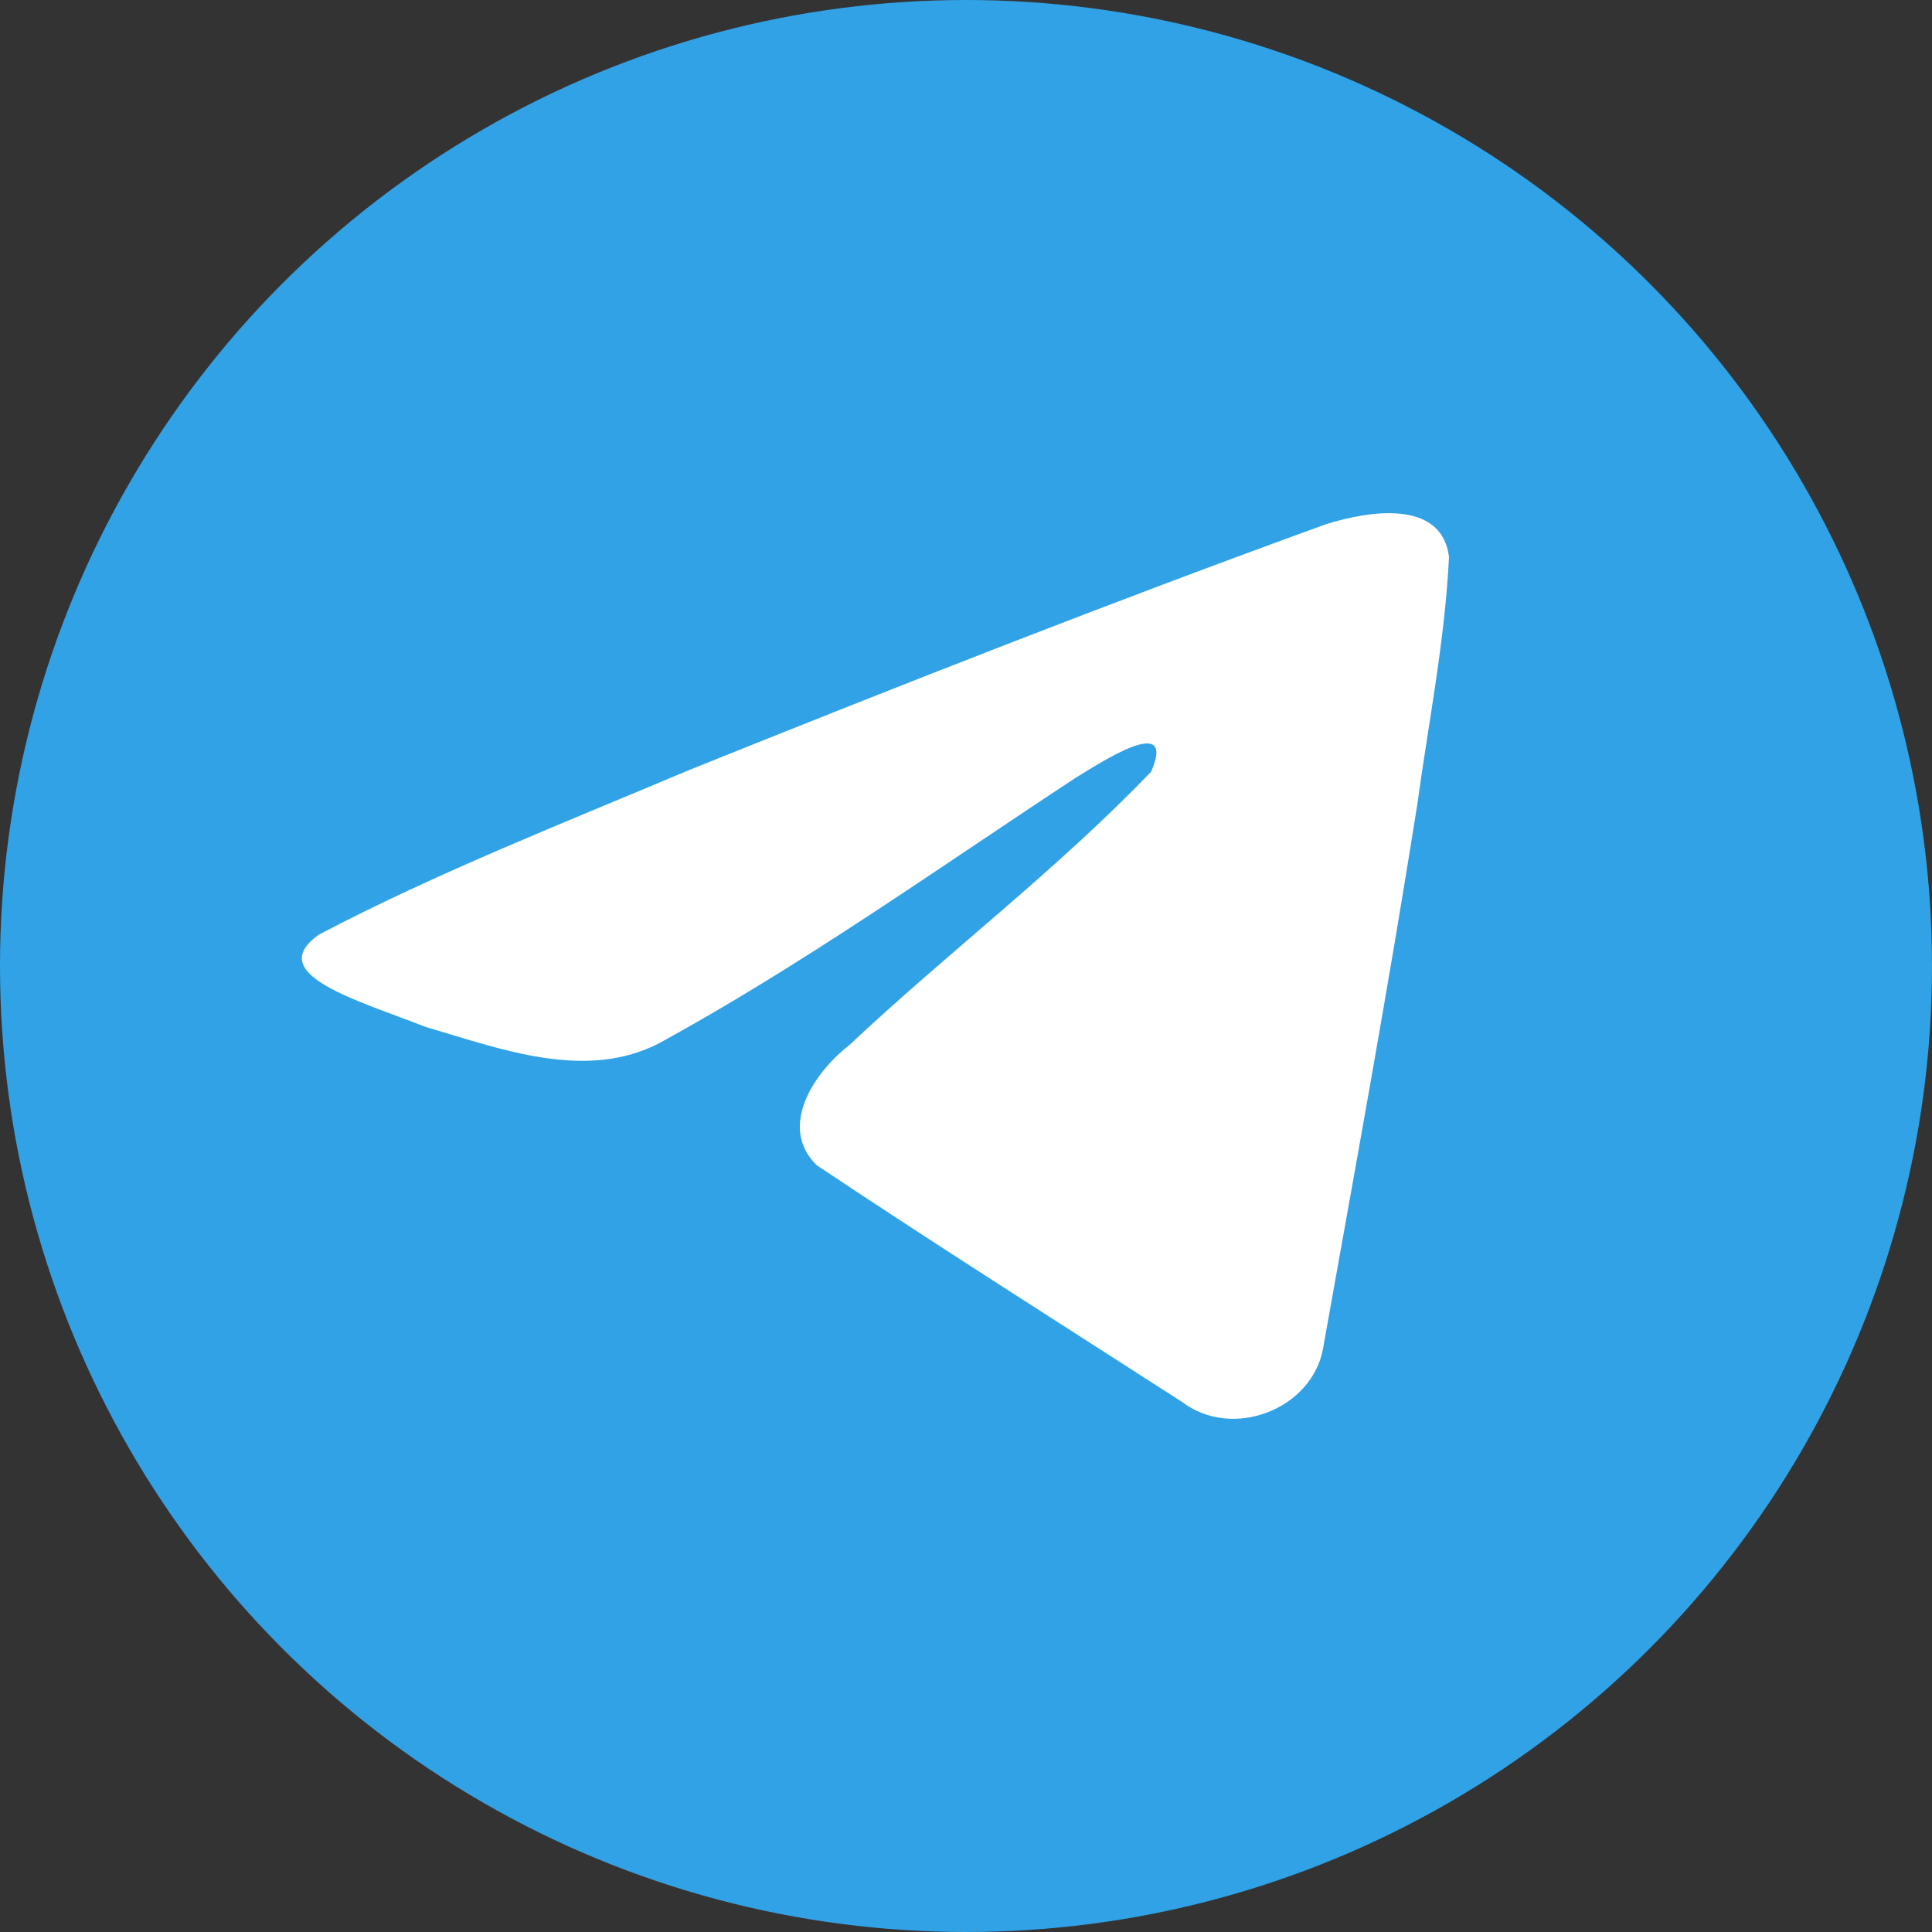
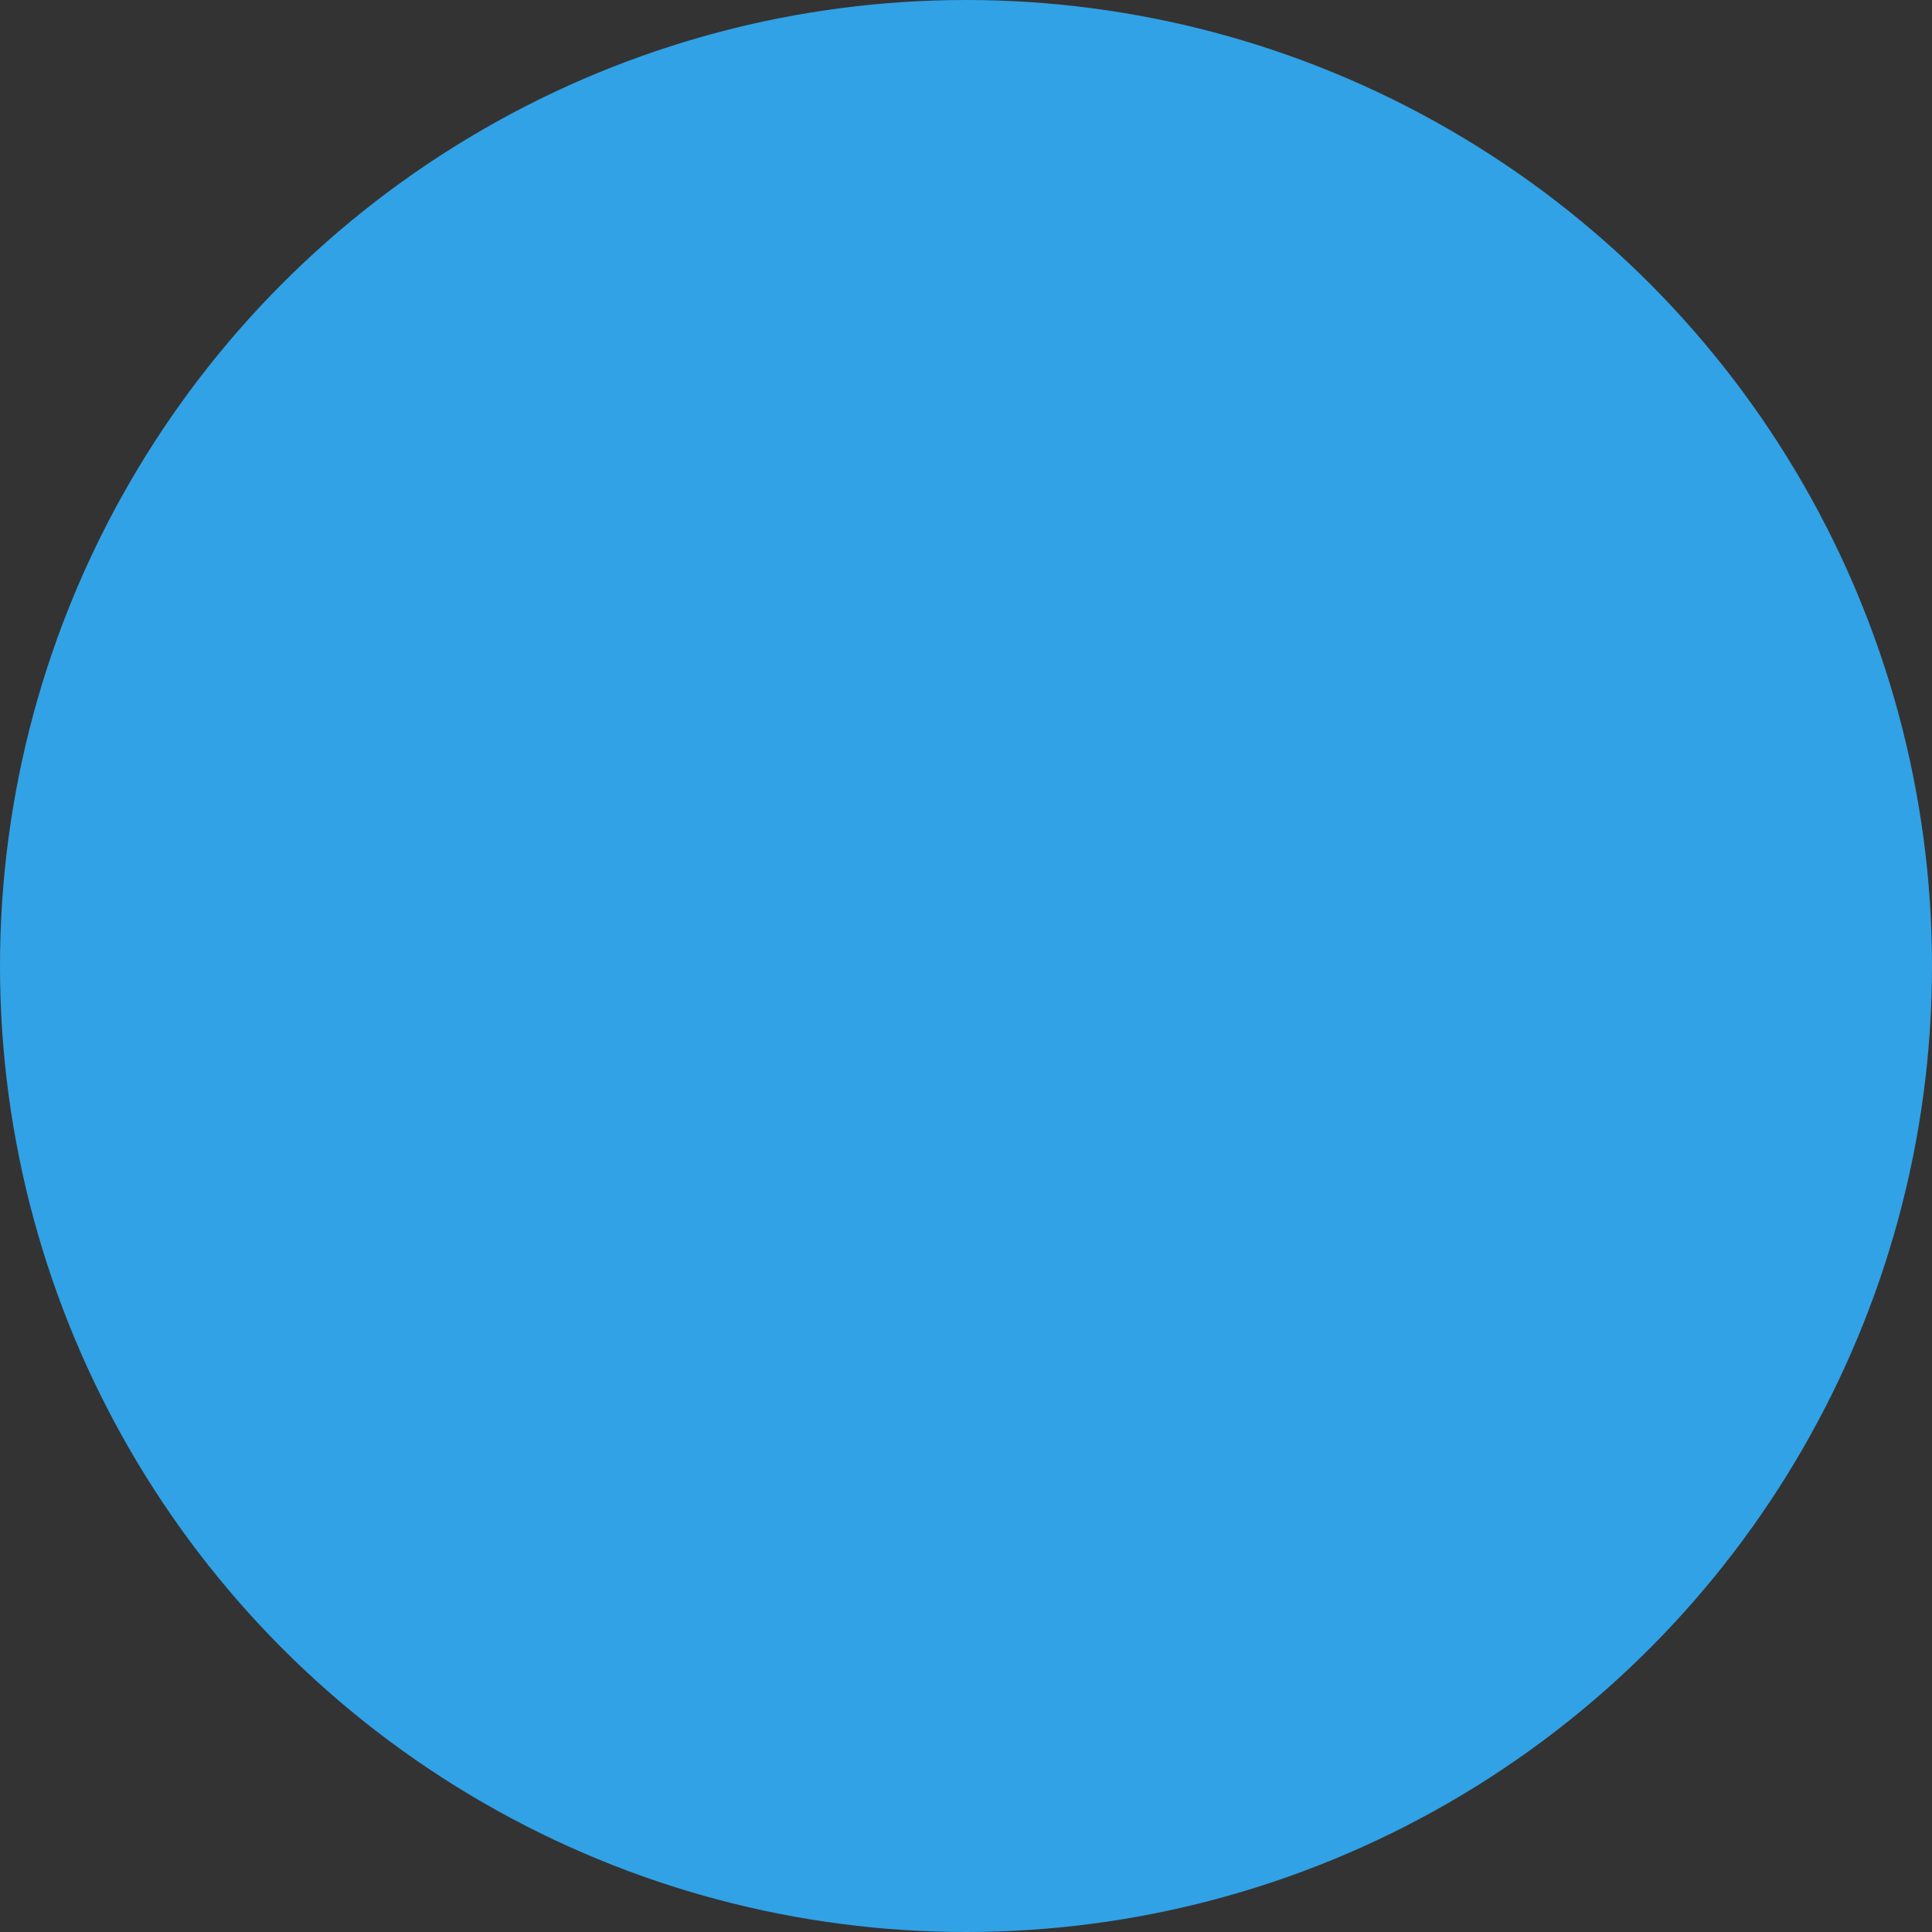
<svg xmlns="http://www.w3.org/2000/svg" width="64" height="64" viewBox="0 0 64 64" fill="none">
  <rect x="0" y="0" width="64" height="64" fill="#333333" stroke="none" />
  <circle cx="32" cy="32" r="32" fill="#31A2E6" />
-   <path d="M10.574 30.955C14.461 28.913 18.801 27.21 22.856 25.497C29.831 22.693 36.834 19.937 43.908 17.371C45.285 16.934 47.758 16.506 48 18.45C47.867 21.203 47.321 23.939 46.946 26.674C45.995 32.691 44.896 38.687 43.825 44.684C43.455 46.682 40.83 47.716 39.151 46.437C35.114 43.838 31.046 41.264 27.061 38.605C25.756 37.341 26.966 35.525 28.132 34.622C31.457 31.499 34.983 28.845 38.134 25.561C38.984 23.604 36.472 25.253 35.644 25.758C31.092 28.748 26.652 31.92 21.854 34.548C19.402 35.834 16.546 34.735 14.095 34.017C11.899 33.15 8.68 32.277 10.574 30.955L10.574 30.955Z" fill="white" />
</svg>